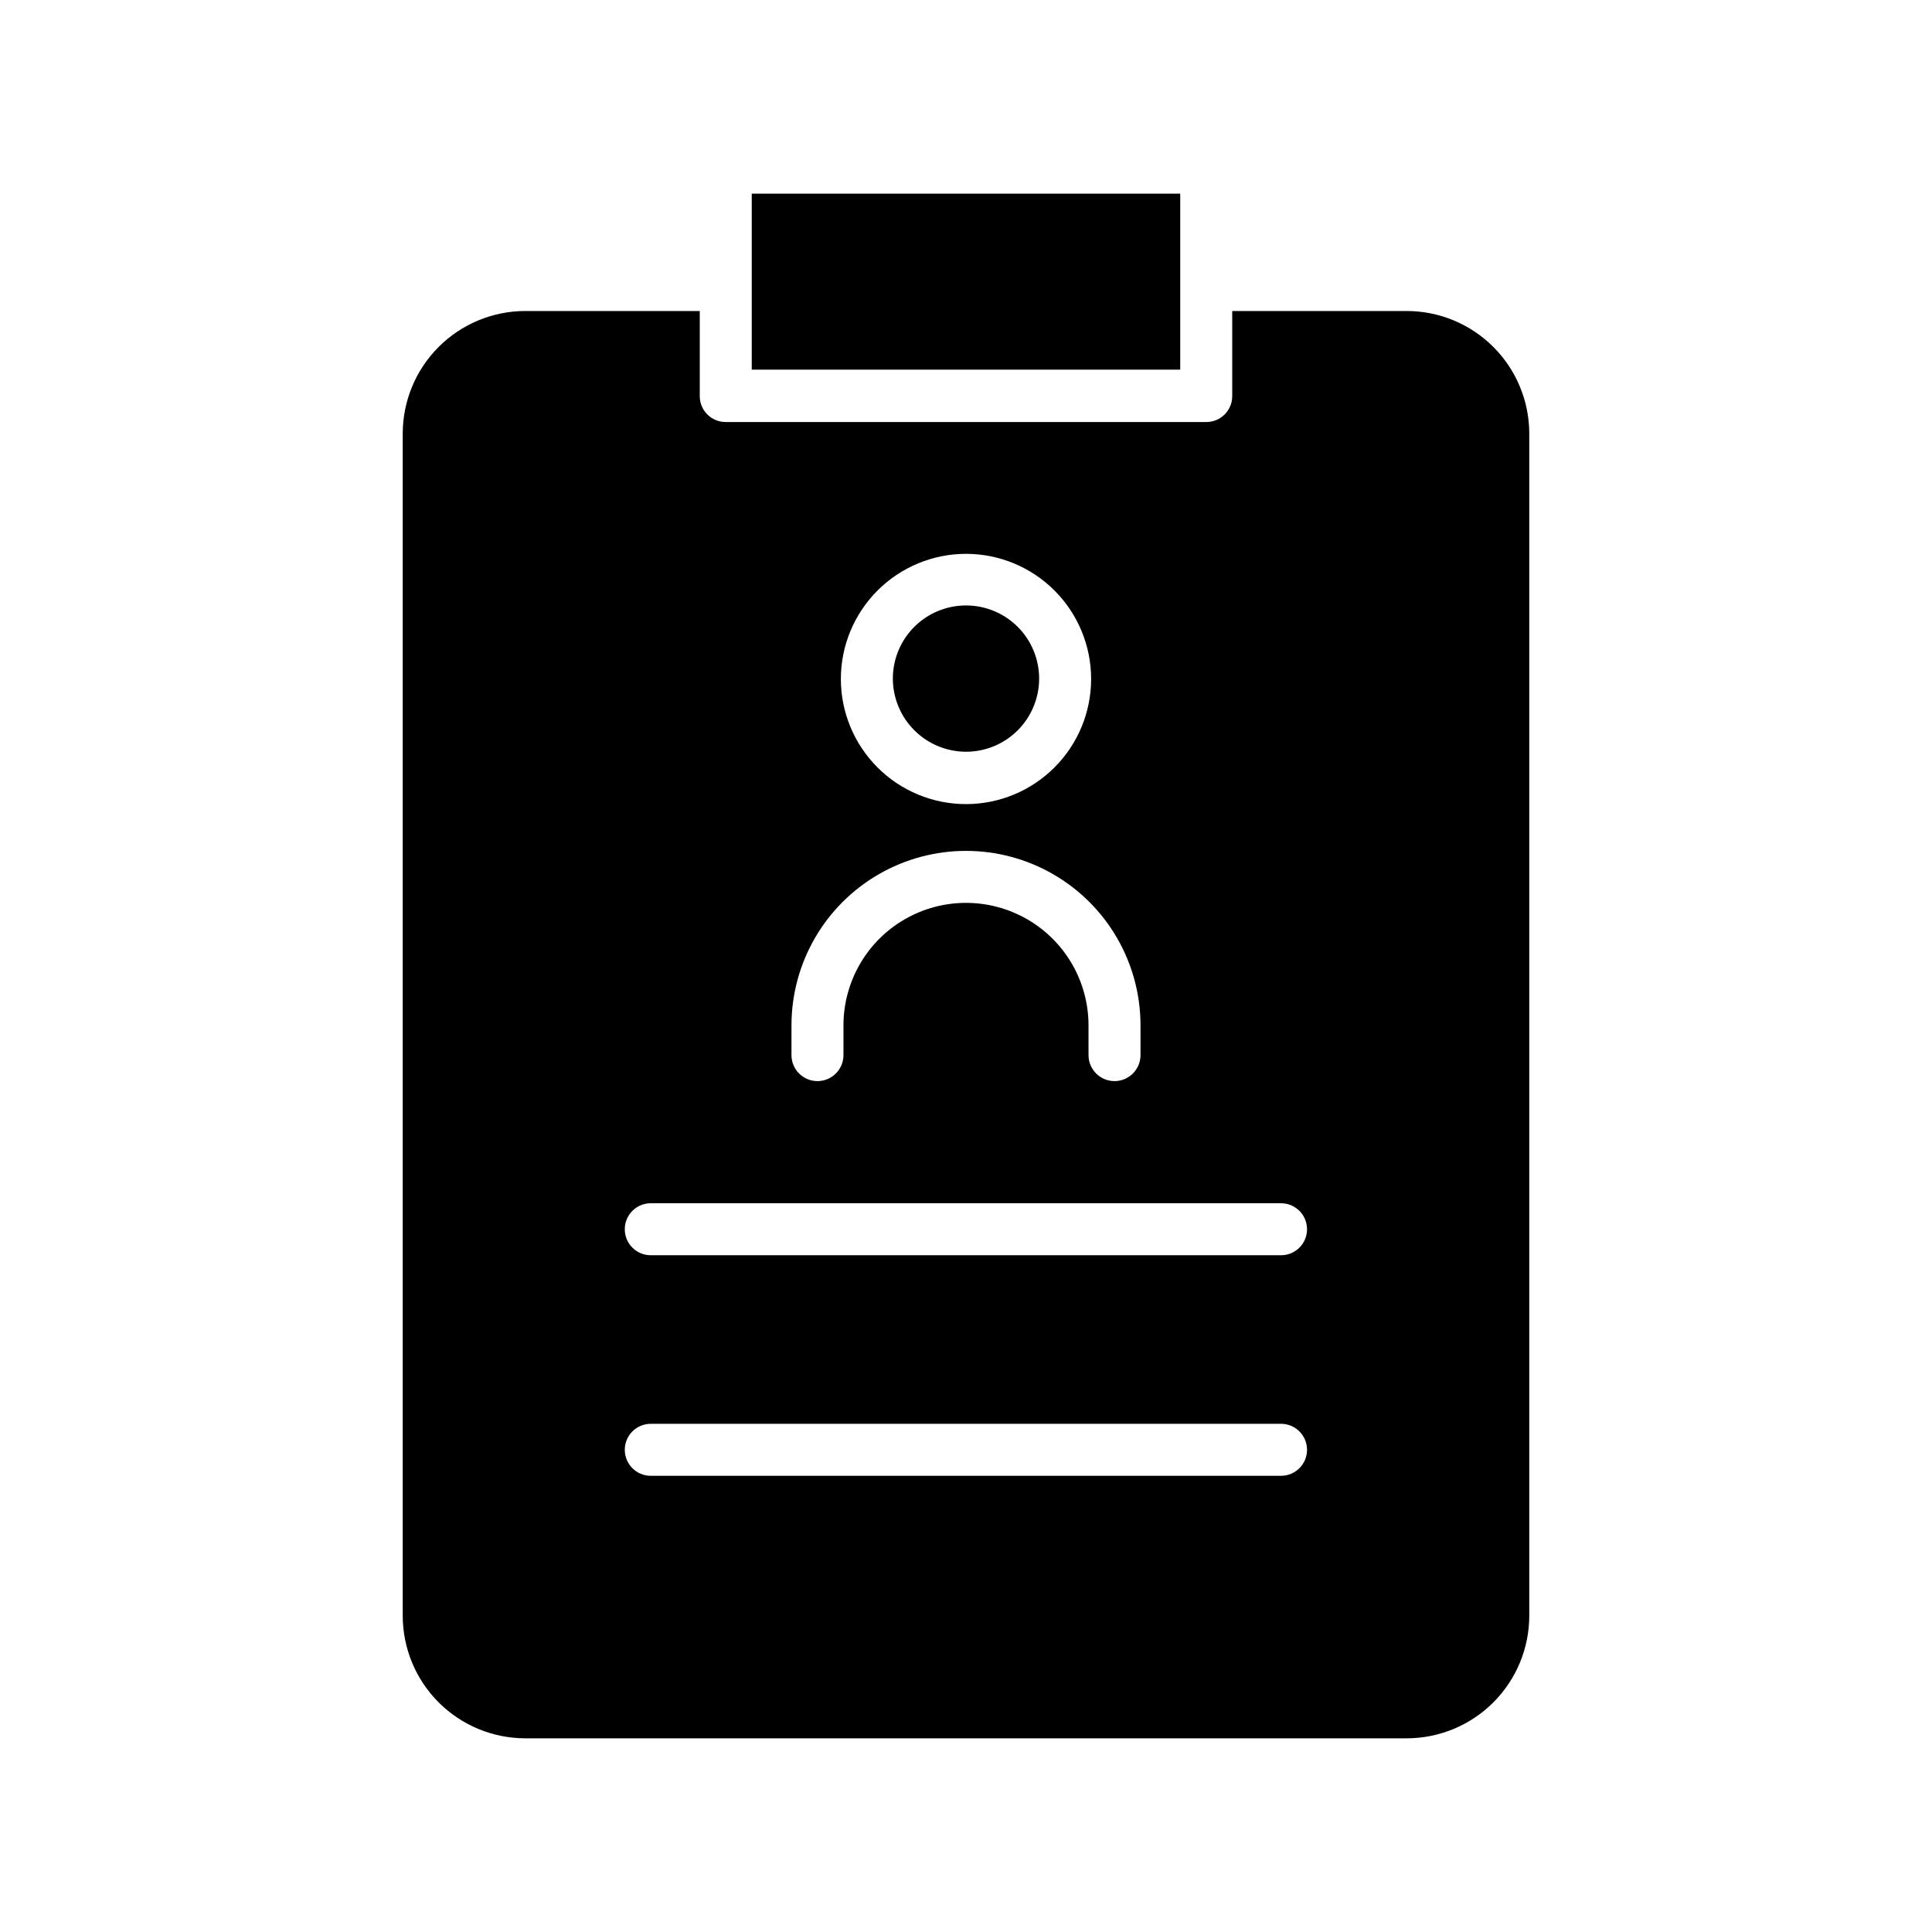
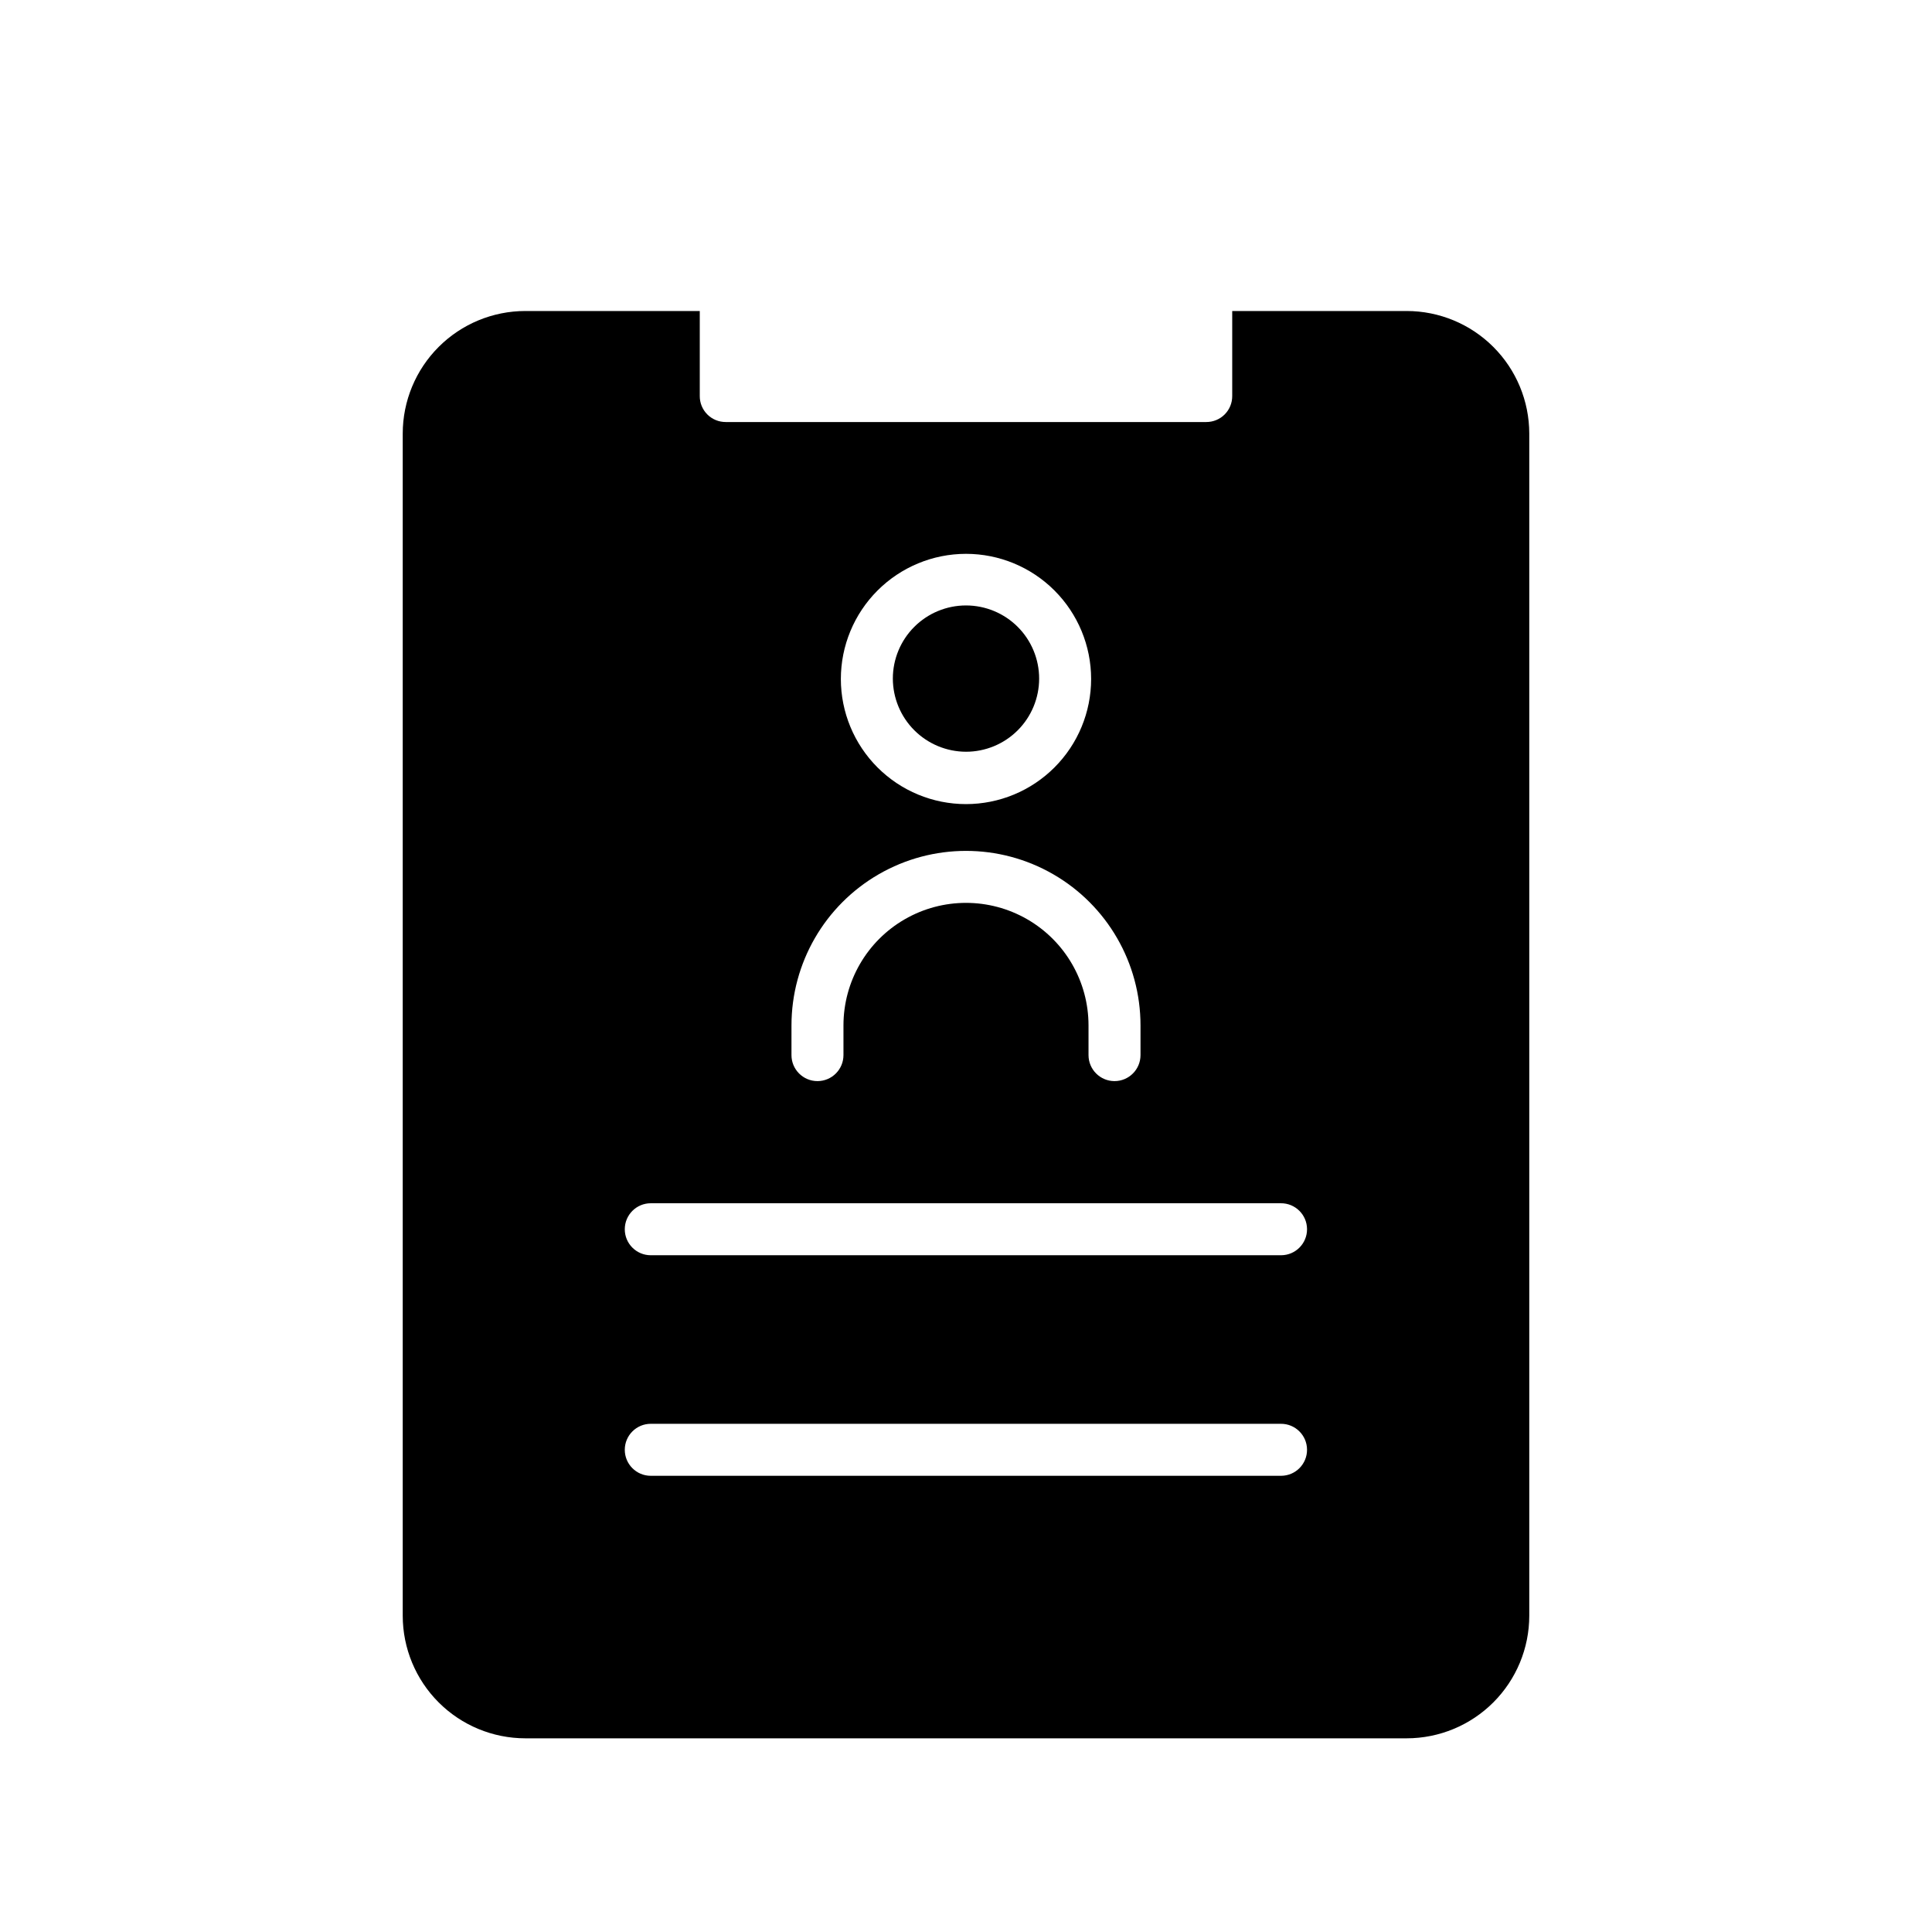
<svg xmlns="http://www.w3.org/2000/svg" fill="#000000" width="800px" height="800px" version="1.1" viewBox="144 144 512 512">
  <g>
-     <path d="m343.22 195.32h113.55v46.641h-113.55z" />
-     <path d="m400 343.22c5.141 0 10.07-2.043 13.707-5.68 3.633-3.633 5.676-8.566 5.676-13.707 0-5.141-2.043-10.07-5.676-13.707-3.637-3.633-8.566-5.676-13.707-5.676-5.144 0-10.074 2.043-13.707 5.676-3.637 3.637-5.68 8.566-5.68 13.707 0.012 5.141 2.055 10.062 5.688 13.695 3.637 3.633 8.559 5.68 13.699 5.691z" />
+     <path d="m400 343.22c5.141 0 10.07-2.043 13.707-5.68 3.633-3.633 5.676-8.566 5.676-13.707 0-5.141-2.043-10.07-5.676-13.707-3.637-3.633-8.566-5.676-13.707-5.676-5.144 0-10.074 2.043-13.707 5.676-3.637 3.637-5.68 8.566-5.68 13.707 0.012 5.141 2.055 10.062 5.688 13.695 3.637 3.633 8.559 5.68 13.699 5.691" />
    <path d="m516.8 226.42h-46.25v22.535-0.004c0.012 1.832-0.711 3.59-2.004 4.883-1.293 1.297-3.055 2.016-4.883 2.008h-127.33c-1.828 0.008-3.586-0.711-4.883-2.008-1.293-1.293-2.016-3.051-2.004-4.883v-22.531h-46.25 0.004c-8.613 0.008-16.867 3.43-22.953 9.52-6.09 6.086-9.512 14.34-9.52 22.949v313.31c0.008 8.609 3.43 16.863 9.52 22.953 6.086 6.086 14.34 9.512 22.953 9.52h233.6c8.609-0.008 16.863-3.434 22.949-9.52 6.09-6.09 9.512-14.344 9.523-22.953v-313.31c-0.012-8.609-3.434-16.863-9.523-22.949-6.086-6.09-14.34-9.512-22.949-9.52zm-116.8 64.352c8.793 0 17.227 3.496 23.445 9.715s9.715 14.652 9.715 23.445c0 8.797-3.496 17.23-9.715 23.449s-14.652 9.715-23.445 9.715c-8.797 0-17.23-3.496-23.449-9.715s-9.715-14.652-9.715-23.449c0.004-8.793 3.5-17.223 9.719-23.441s14.648-9.715 23.445-9.719zm-46.25 124.97c0-16.523 8.816-31.789 23.125-40.051 14.309-8.262 31.938-8.262 46.246 0 14.312 8.262 23.125 23.527 23.125 40.051v7.871c0 3.805-3.082 6.891-6.887 6.891s-6.891-3.086-6.891-6.891v-7.871c0-11.602-6.188-22.32-16.234-28.121-10.047-5.801-22.426-5.801-32.473 0-10.047 5.801-16.234 16.52-16.234 28.121v7.871c0 3.805-3.086 6.891-6.891 6.891-3.801 0-6.887-3.086-6.887-6.891zm129.79 119.36h-167.08c-3.805 0-6.887-3.082-6.887-6.887 0-3.805 3.082-6.891 6.887-6.891h166.98c3.805-0.023 6.91 3.035 6.938 6.84 0.027 3.805-3.035 6.91-6.84 6.938zm0-58.449h-167.08c-3.805 0-6.887-3.082-6.887-6.887s3.082-6.891 6.887-6.891h166.98c3.805-0.027 6.91 3.035 6.938 6.84 0.027 3.805-3.035 6.91-6.84 6.938z" />
  </g>
</svg>